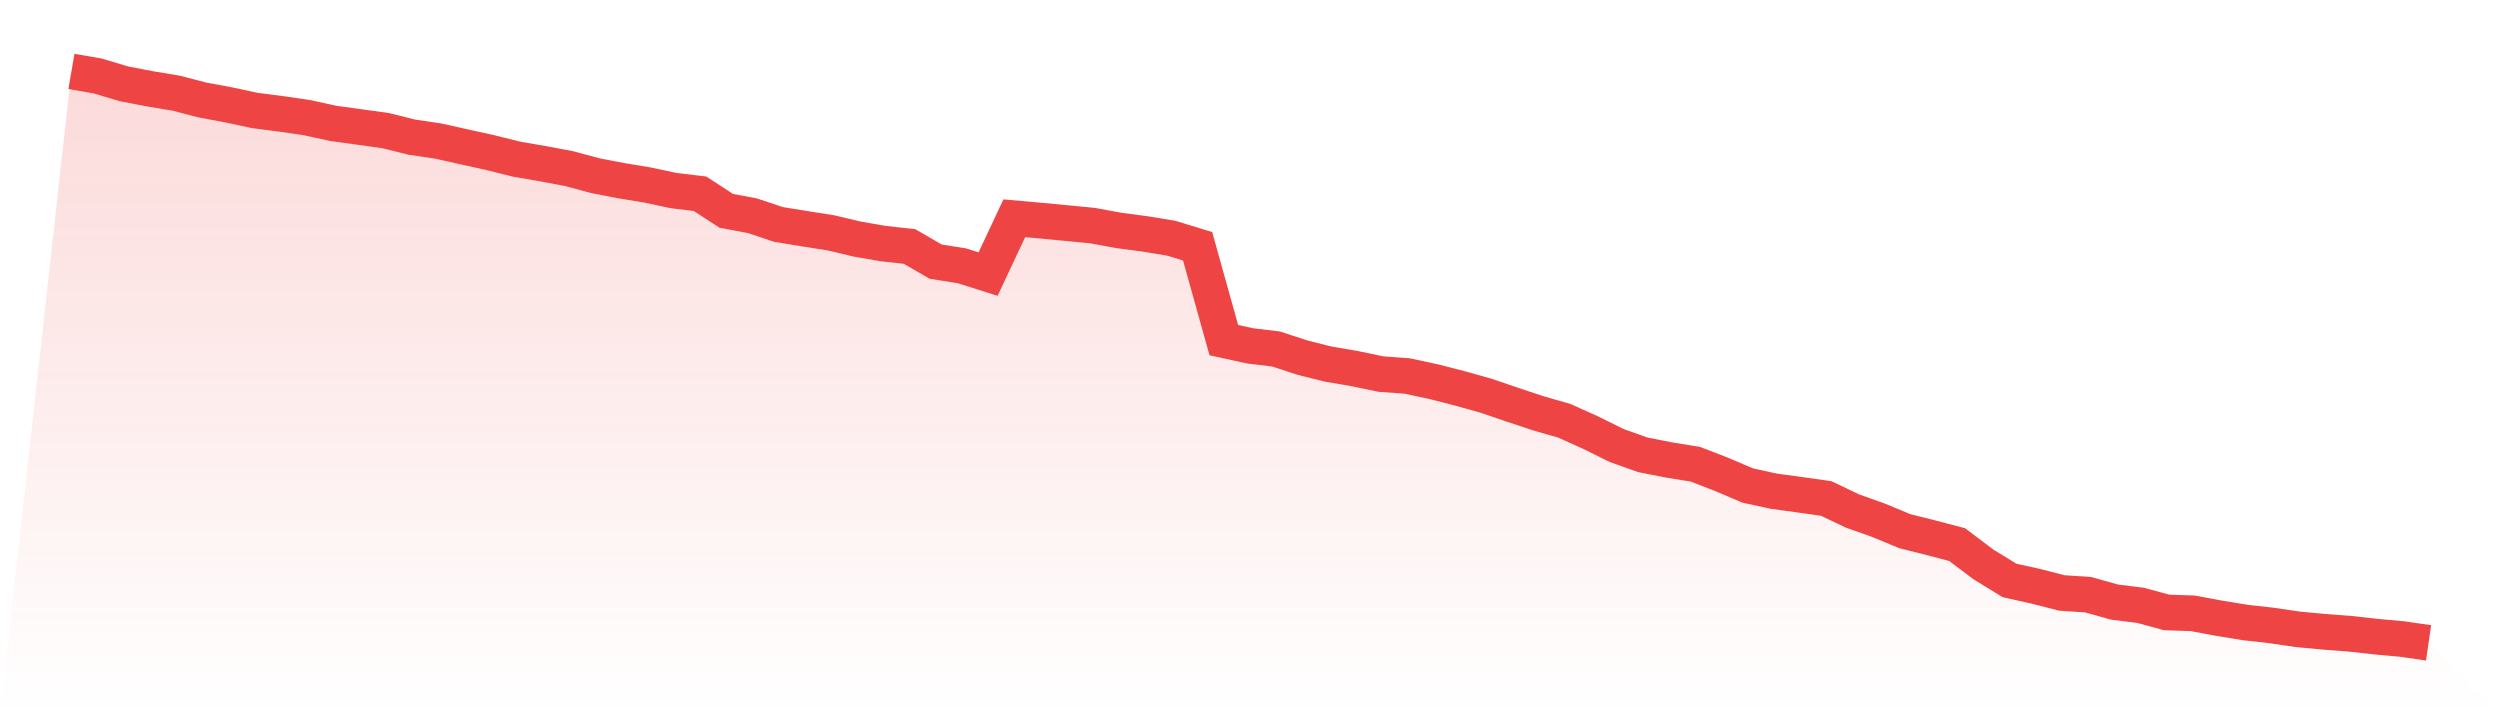
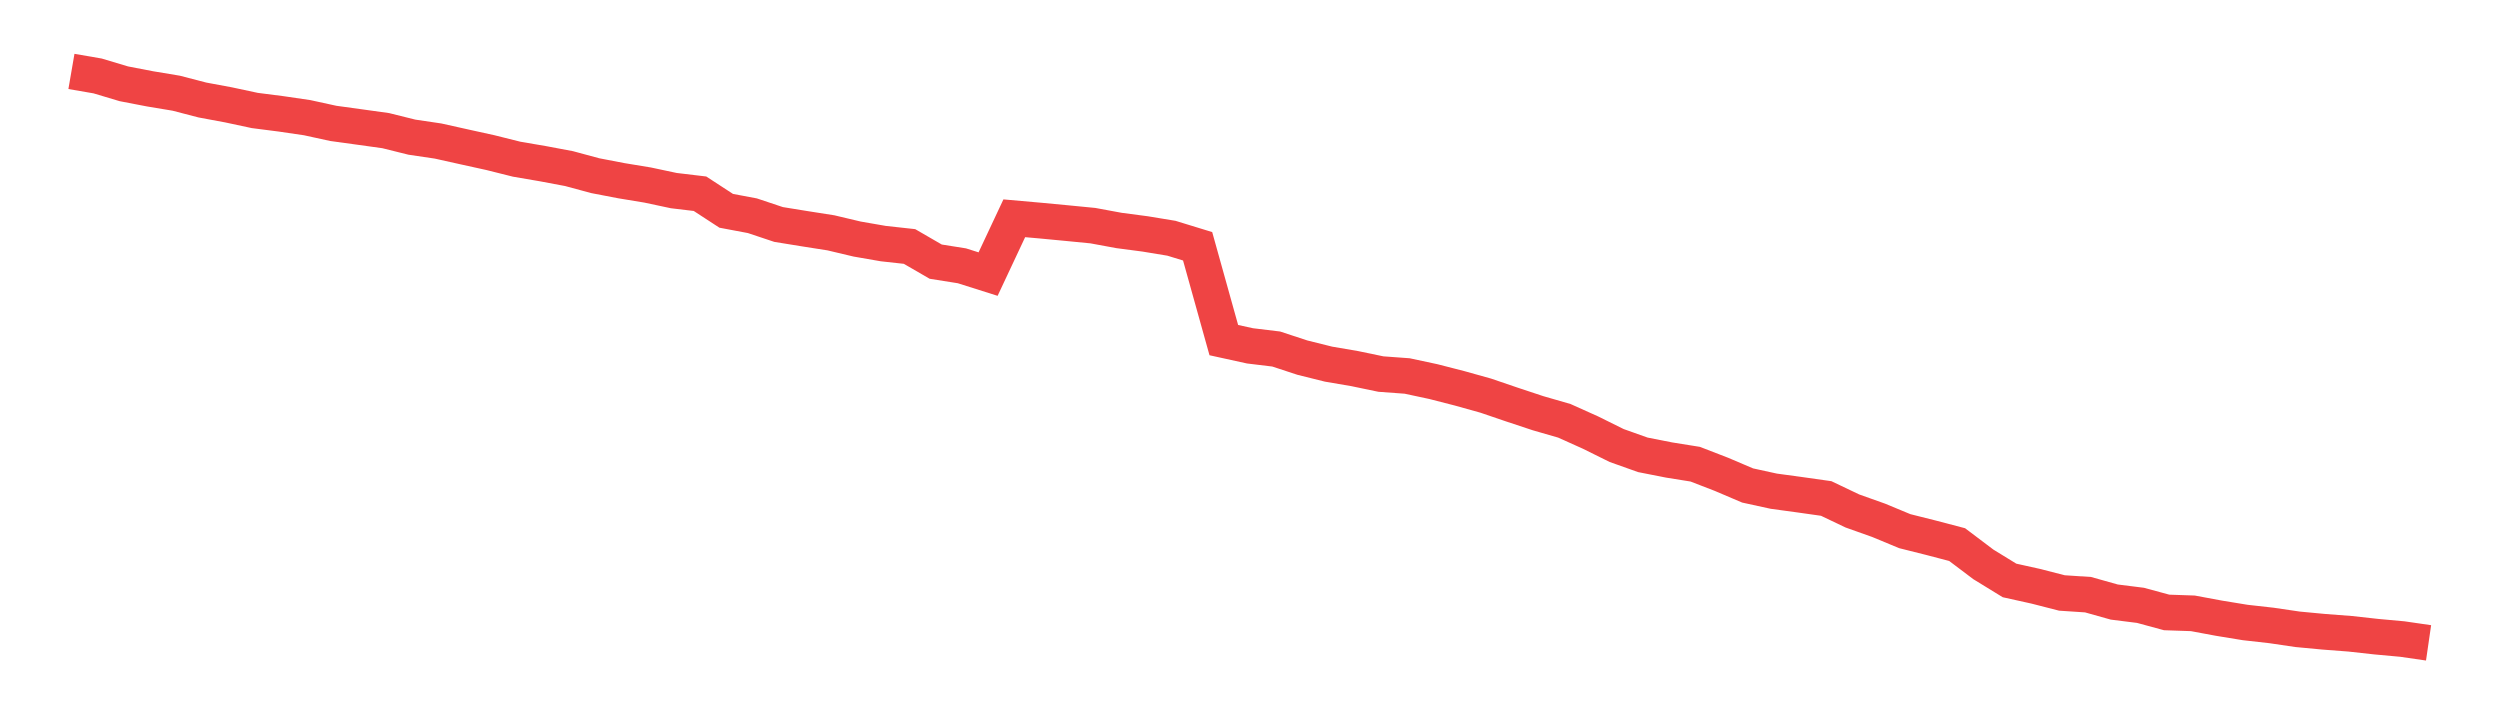
<svg xmlns="http://www.w3.org/2000/svg" viewBox="0 0 140 40">
  <defs>
    <linearGradient id="gradient" x1="0" x2="0" y1="0" y2="1">
      <stop offset="0%" stop-color="#ef4444" stop-opacity="0.2" />
      <stop offset="100%" stop-color="#ef4444" stop-opacity="0" />
    </linearGradient>
  </defs>
-   <path d="M4,4 L4,4 L5.467,4.253 L6.933,4.692 L8.4,4.975 L9.867,5.219 L11.333,5.6 L12.8,5.873 L14.267,6.187 L15.733,6.375 L17.2,6.59 L18.667,6.91 L20.133,7.112 L21.6,7.316 L23.067,7.681 L24.533,7.898 L26,8.225 L27.467,8.548 L28.933,8.915 L30.4,9.166 L31.867,9.442 L33.333,9.838 L34.8,10.12 L36.267,10.362 L37.733,10.674 L39.2,10.849 L40.667,11.805 L42.133,12.081 L43.6,12.571 L45.067,12.809 L46.533,13.039 L48,13.387 L49.467,13.642 L50.933,13.803 L52.4,14.652 L53.867,14.885 L55.333,15.349 L56.8,12.224 L58.267,12.354 L59.733,12.493 L61.2,12.636 L62.667,12.907 L64.133,13.1 L65.6,13.342 L67.067,13.792 L68.533,19.046 L70,19.368 L71.467,19.545 L72.933,20.027 L74.4,20.392 L75.867,20.643 L77.333,20.948 L78.8,21.055 L80.267,21.369 L81.733,21.745 L83.2,22.155 L84.667,22.655 L86.133,23.141 L87.6,23.564 L89.067,24.223 L90.533,24.949 L92,25.471 L93.467,25.76 L94.933,25.995 L96.4,26.562 L97.867,27.187 L99.333,27.507 L100.8,27.707 L102.267,27.915 L103.733,28.614 L105.2,29.136 L106.667,29.745 L108.133,30.113 L109.6,30.498 L111.067,31.605 L112.533,32.505 L114,32.83 L115.467,33.206 L116.933,33.303 L118.4,33.715 L119.867,33.899 L121.333,34.297 L122.8,34.347 L124.267,34.62 L125.733,34.86 L127.2,35.025 L128.667,35.241 L130.133,35.379 L131.6,35.491 L133.067,35.653 L134.533,35.787 L136,36 L140,40 L0,40 z" fill="url(#gradient)" />
  <path d="M4,4 L4,4 L5.467,4.253 L6.933,4.692 L8.4,4.975 L9.867,5.219 L11.333,5.6 L12.8,5.873 L14.267,6.187 L15.733,6.375 L17.2,6.59 L18.667,6.91 L20.133,7.112 L21.6,7.316 L23.067,7.681 L24.533,7.898 L26,8.225 L27.467,8.548 L28.933,8.915 L30.4,9.166 L31.867,9.442 L33.333,9.838 L34.8,10.12 L36.267,10.362 L37.733,10.674 L39.2,10.849 L40.667,11.805 L42.133,12.081 L43.6,12.571 L45.067,12.809 L46.533,13.039 L48,13.387 L49.467,13.642 L50.933,13.803 L52.4,14.652 L53.867,14.885 L55.333,15.349 L56.8,12.224 L58.267,12.354 L59.733,12.493 L61.2,12.636 L62.667,12.907 L64.133,13.1 L65.6,13.342 L67.067,13.792 L68.533,19.046 L70,19.368 L71.467,19.545 L72.933,20.027 L74.4,20.392 L75.867,20.643 L77.333,20.948 L78.8,21.055 L80.267,21.369 L81.733,21.745 L83.2,22.155 L84.667,22.655 L86.133,23.141 L87.6,23.564 L89.067,24.223 L90.533,24.949 L92,25.471 L93.467,25.76 L94.933,25.995 L96.4,26.562 L97.867,27.187 L99.333,27.507 L100.8,27.707 L102.267,27.915 L103.733,28.614 L105.2,29.136 L106.667,29.745 L108.133,30.113 L109.6,30.498 L111.067,31.605 L112.533,32.505 L114,32.83 L115.467,33.206 L116.933,33.303 L118.4,33.715 L119.867,33.899 L121.333,34.297 L122.8,34.347 L124.267,34.62 L125.733,34.86 L127.2,35.025 L128.667,35.241 L130.133,35.379 L131.6,35.491 L133.067,35.653 L134.533,35.787 L136,36" fill="none" stroke="#ef4444" stroke-width="2" />
</svg>